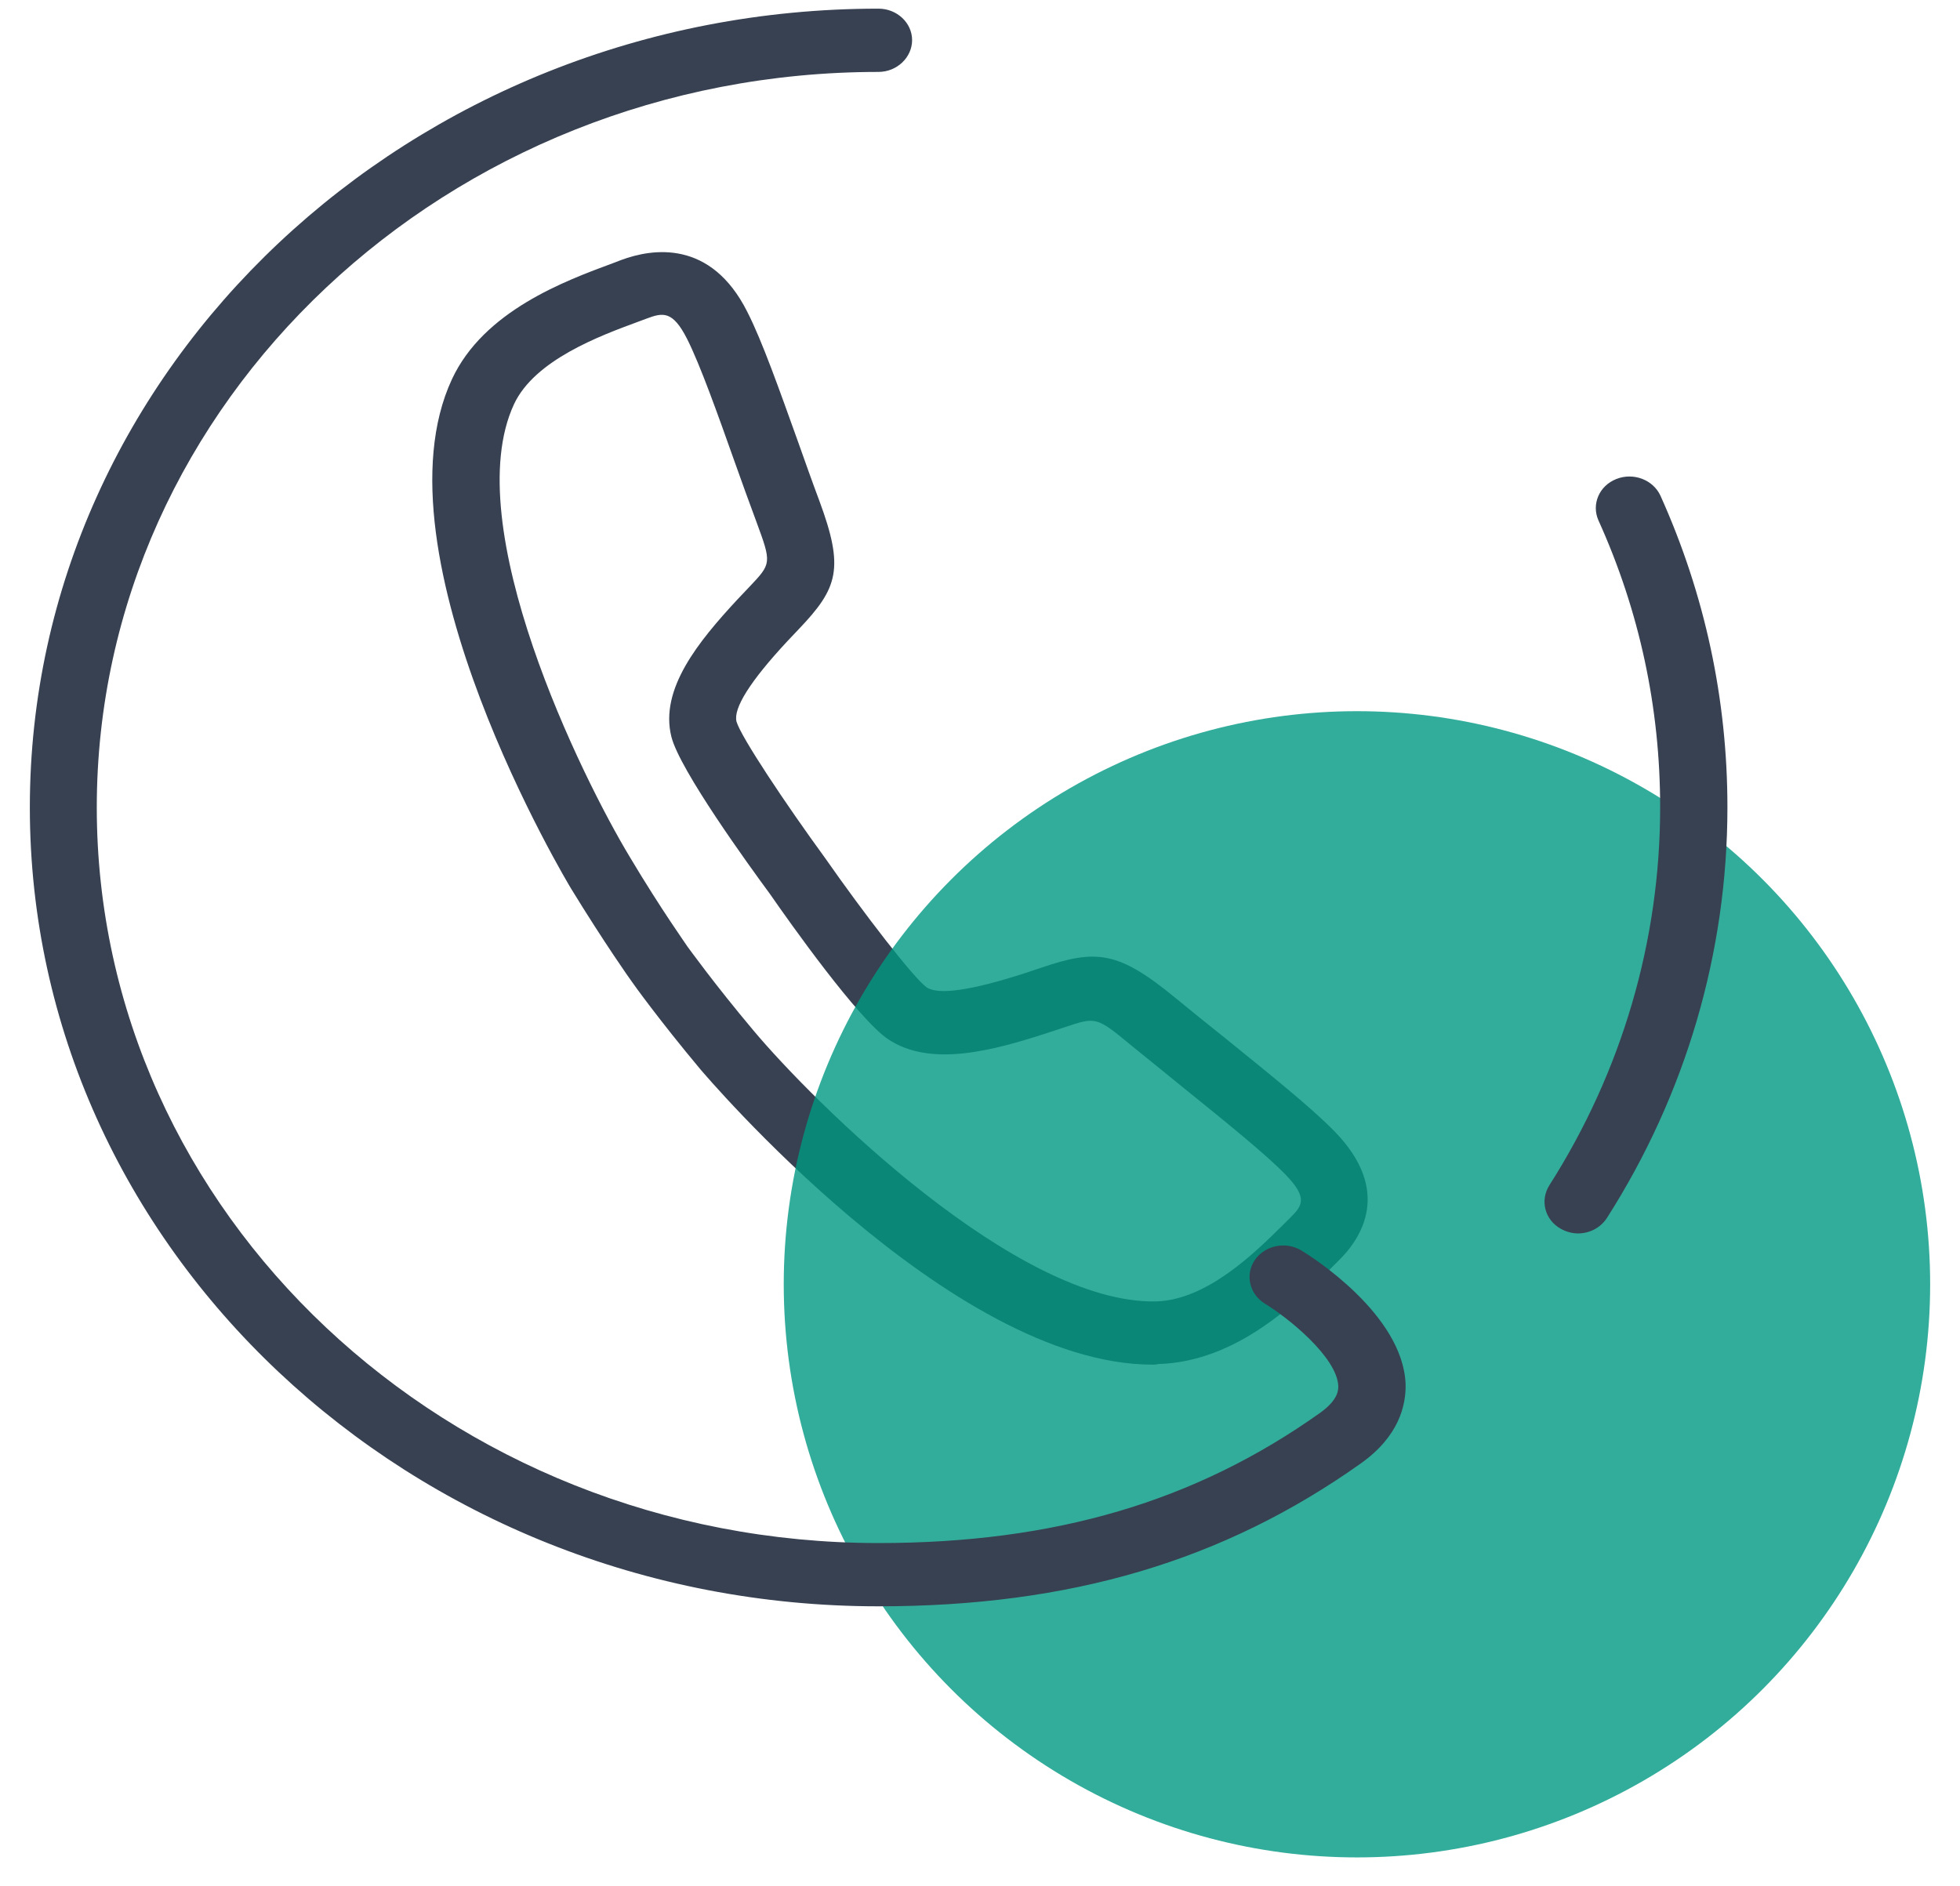
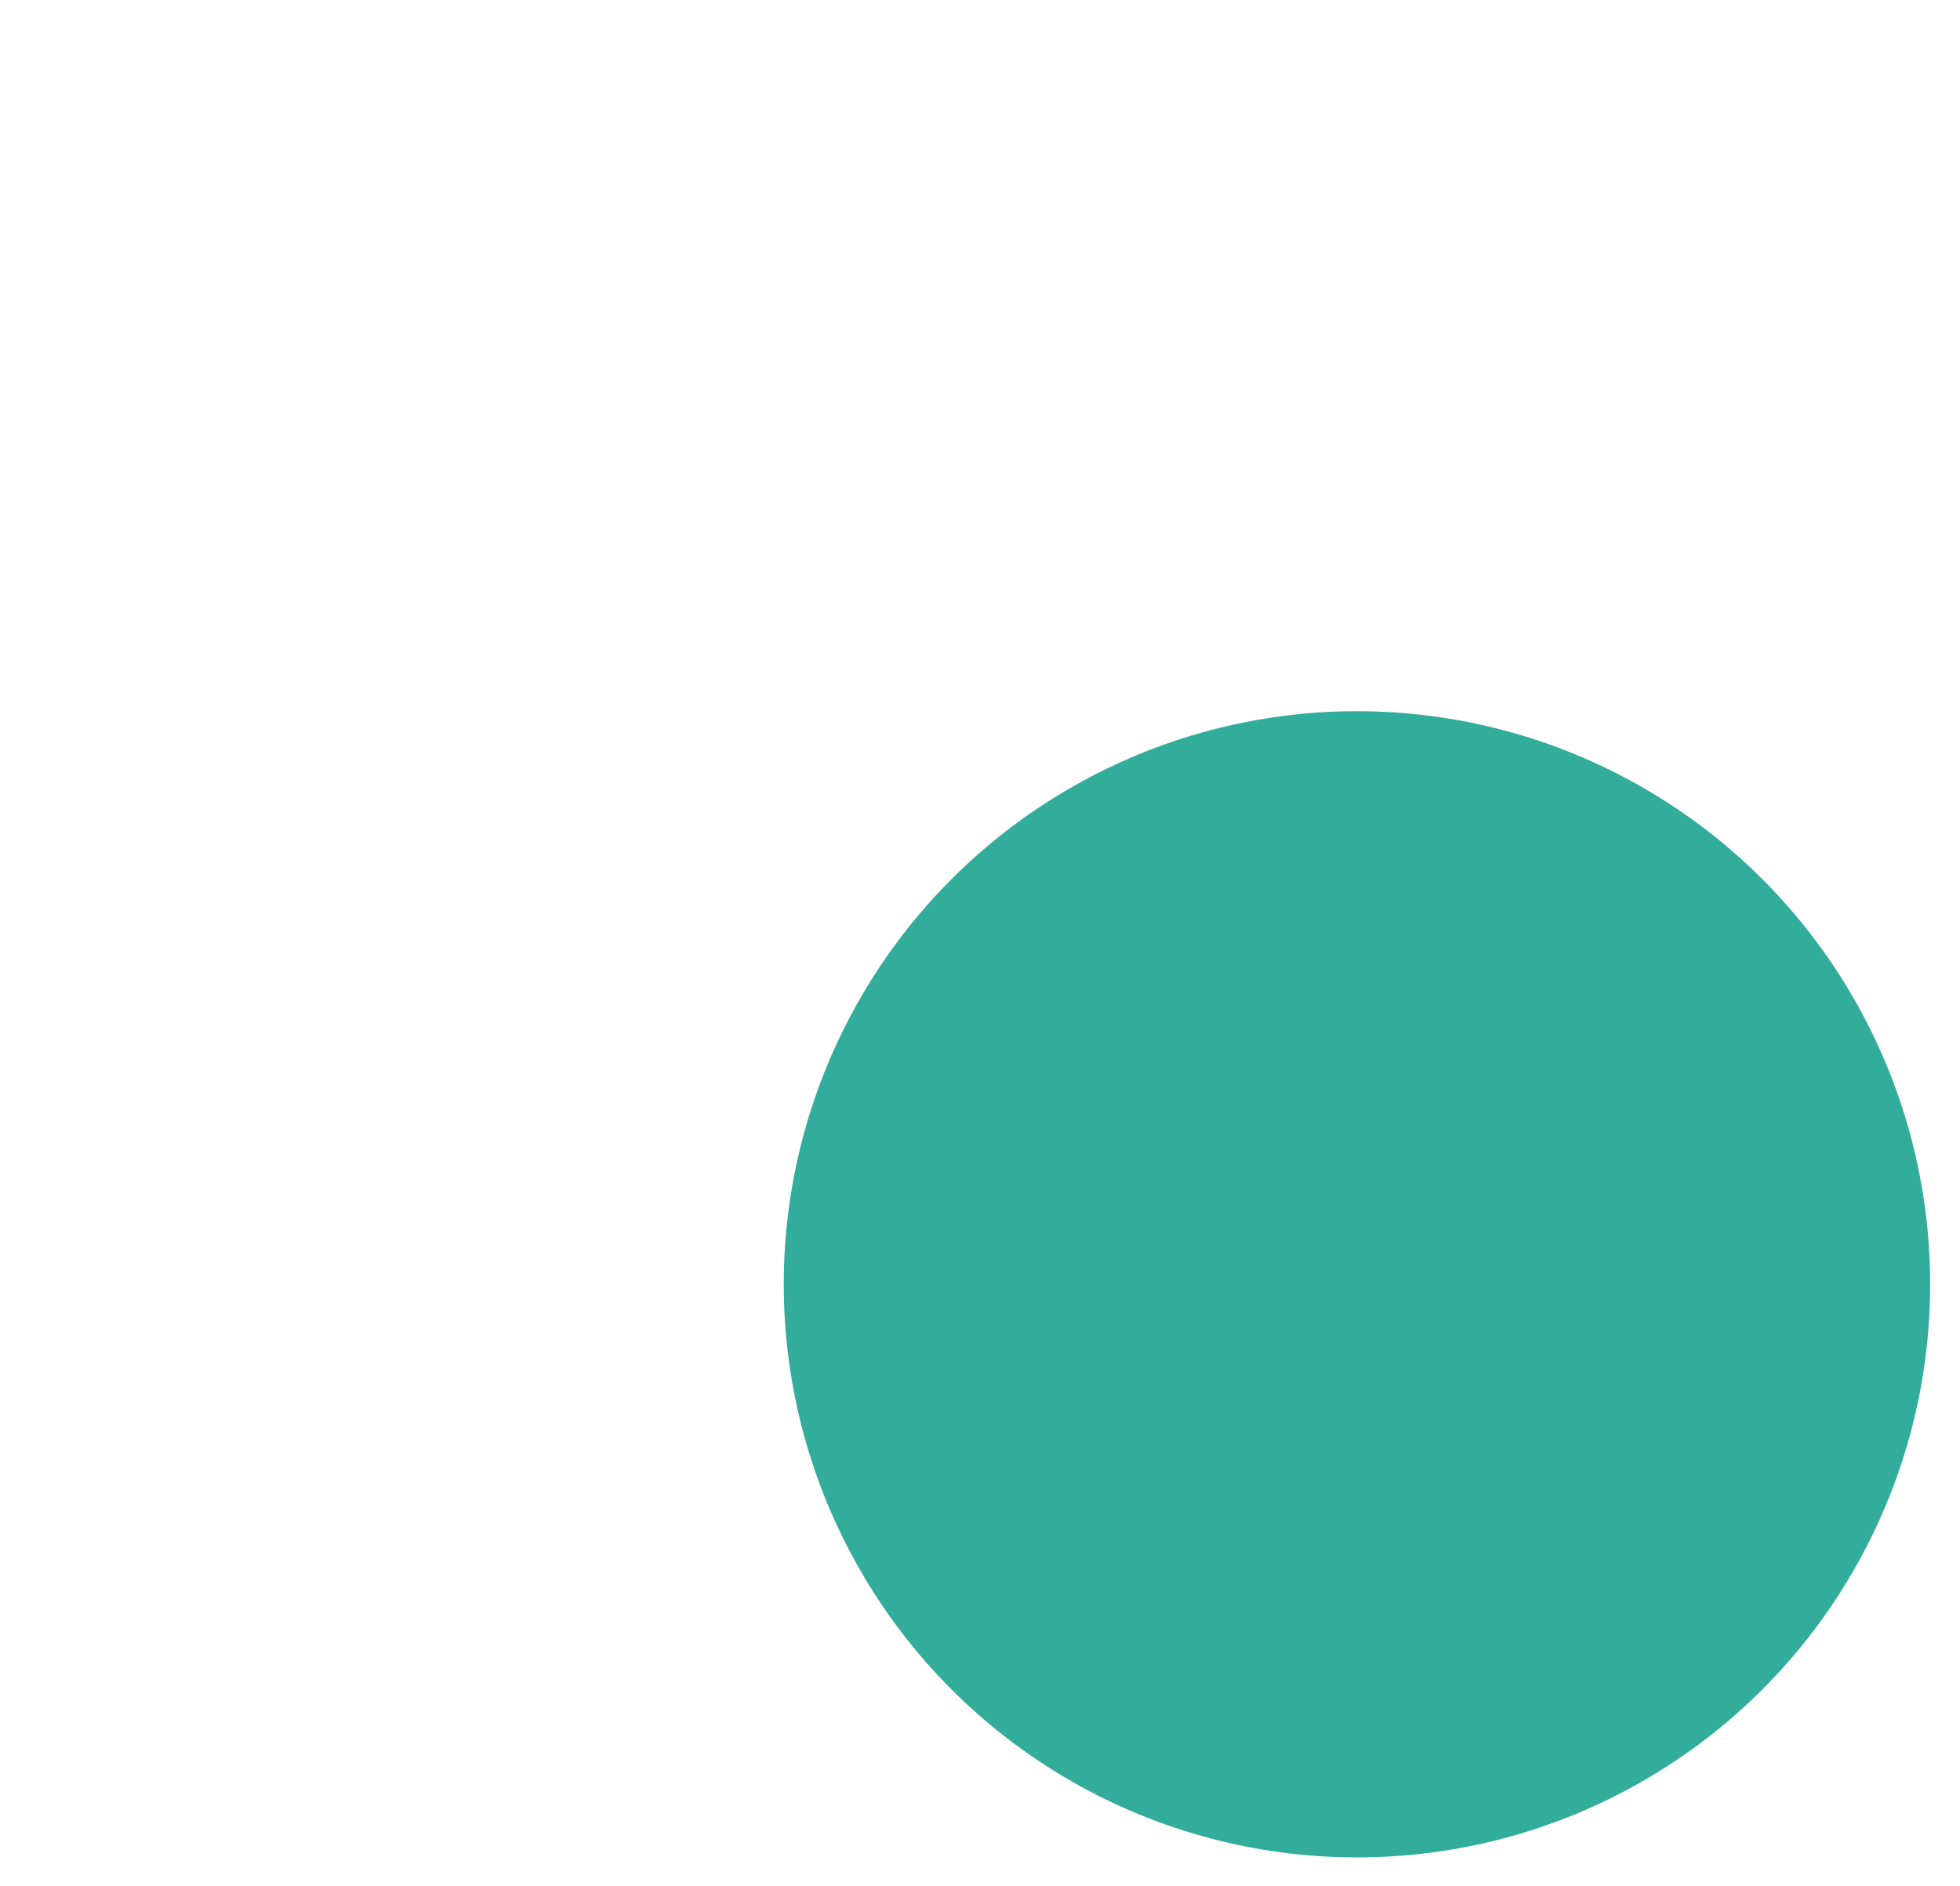
<svg xmlns="http://www.w3.org/2000/svg" width="53" height="51" viewBox="0 0 53 51" fill="none">
-   <path d="M18.589 25.6C18.598 25.608 19.307 26.601 20.367 27.861C21.986 29.797 27.502 35.28 31.265 35.197C32.65 35.155 33.944 33.87 34.72 33.102L34.887 32.935C35.22 32.61 35.371 32.393 34.761 31.767C34.211 31.199 33.068 30.282 31.974 29.397C31.515 29.021 31.048 28.646 30.606 28.287C29.646 27.494 29.646 27.494 28.778 27.786L28.319 27.937C26.834 28.421 25.157 28.871 24.013 28.104C23.212 27.569 21.36 24.957 20.817 24.173C20.258 23.414 18.381 20.827 18.155 19.926C17.83 18.632 18.898 17.339 19.933 16.221L20.258 15.878C20.867 15.236 20.867 15.236 20.45 14.101C20.258 13.584 20.058 13.033 19.866 12.491C19.407 11.197 18.931 9.862 18.581 9.169C18.189 8.393 17.922 8.452 17.48 8.618L17.254 8.702C16.211 9.086 14.459 9.737 13.9 10.93C12.373 14.21 15.744 21.052 17.037 23.188C17.872 24.59 18.589 25.592 18.589 25.6ZM31.165 36.907C25.682 36.907 19.007 28.996 18.94 28.921C17.838 27.603 17.112 26.593 17.087 26.551C17.054 26.51 16.336 25.492 15.452 24.048C15.393 23.956 10.011 15.002 12.222 10.254C13.082 8.41 15.268 7.6 16.578 7.116L16.795 7.033C17.646 6.716 19.224 6.474 20.208 8.435C20.609 9.219 21.076 10.546 21.577 11.94C21.769 12.482 21.961 13.024 22.152 13.534C22.837 15.378 22.662 15.903 21.593 17.022L21.293 17.339C20.283 18.424 19.824 19.158 19.916 19.517C20.033 19.926 21.251 21.753 22.311 23.205C23.354 24.699 24.698 26.443 25.056 26.702C25.374 26.919 26.275 26.785 27.718 26.318L28.144 26.176C29.638 25.667 30.23 25.709 31.791 26.994C32.225 27.352 32.684 27.72 33.143 28.087C34.336 29.055 35.462 29.956 36.088 30.599C37.649 32.201 36.823 33.486 36.188 34.103L36.03 34.262C35.062 35.221 33.443 36.832 31.315 36.891C31.265 36.907 31.215 36.907 31.165 36.907Z" fill="#374151" />
  <circle cx="36.693" cy="34.734" r="15.5" fill="#009982" fill-opacity="0.8" style="mix-blend-mode:darken" />
-   <path d="M42.672 33.358C42.514 33.358 42.355 33.316 42.205 33.233C41.771 32.991 41.638 32.465 41.896 32.056C43.857 28.977 44.892 25.447 44.892 21.834C44.892 19.139 44.333 16.527 43.223 14.073C43.031 13.64 43.24 13.139 43.707 12.955C44.166 12.772 44.7 12.972 44.9 13.406C46.102 16.076 46.711 18.913 46.711 21.834C46.711 25.756 45.585 29.595 43.457 32.933C43.282 33.208 42.981 33.358 42.672 33.358Z" fill="#374151" />
-   <path d="M23.755 43.443C11.096 43.443 0.807 33.746 0.807 21.838C0.807 9.931 11.104 0.234 23.755 0.234C24.255 0.234 24.664 0.618 24.664 1.085C24.664 1.552 24.255 1.945 23.755 1.945C12.105 1.945 2.617 10.873 2.617 21.838C2.617 32.812 12.097 41.732 23.755 41.732C28.52 41.732 32.316 40.614 35.696 38.211C36.197 37.852 36.188 37.585 36.188 37.485C36.155 36.7 34.812 35.624 34.202 35.257C33.785 34.998 33.66 34.472 33.935 34.072C34.211 33.68 34.77 33.563 35.195 33.822C35.471 33.988 37.932 35.549 38.008 37.426C38.024 38.002 37.832 38.845 36.797 39.579C33.084 42.216 28.937 43.443 23.755 43.443Z" fill="#374151" />
</svg>